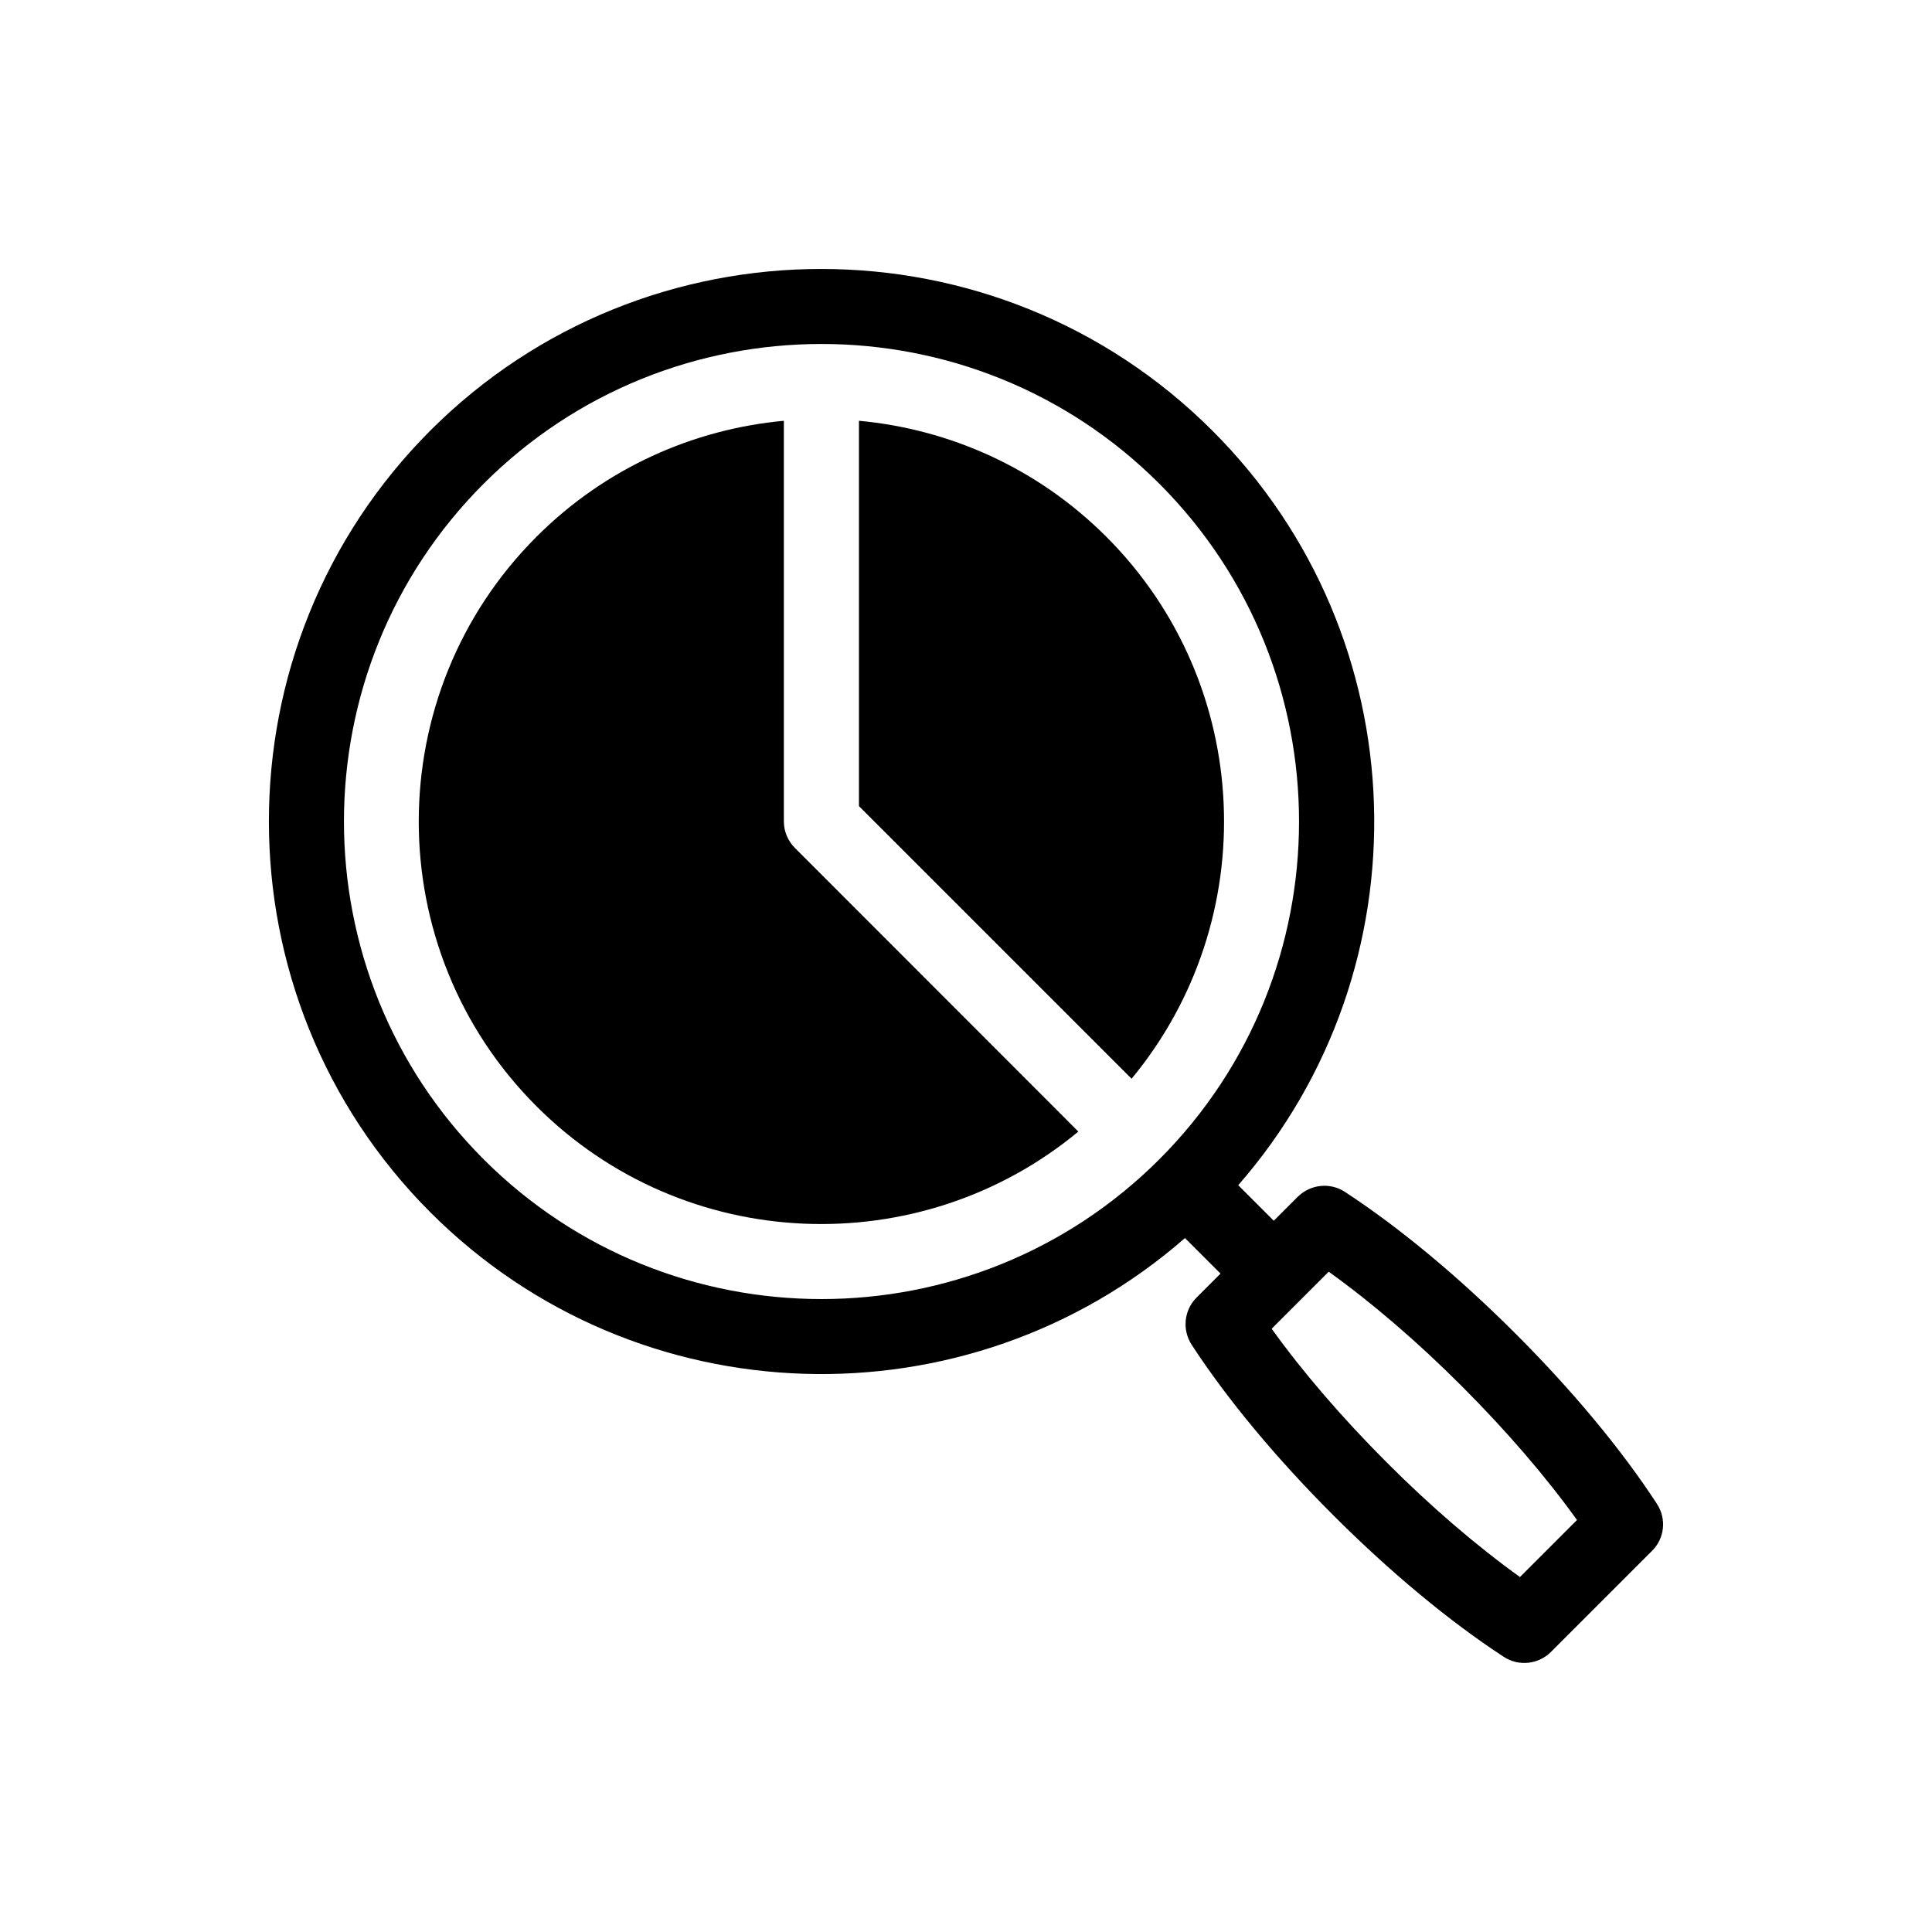
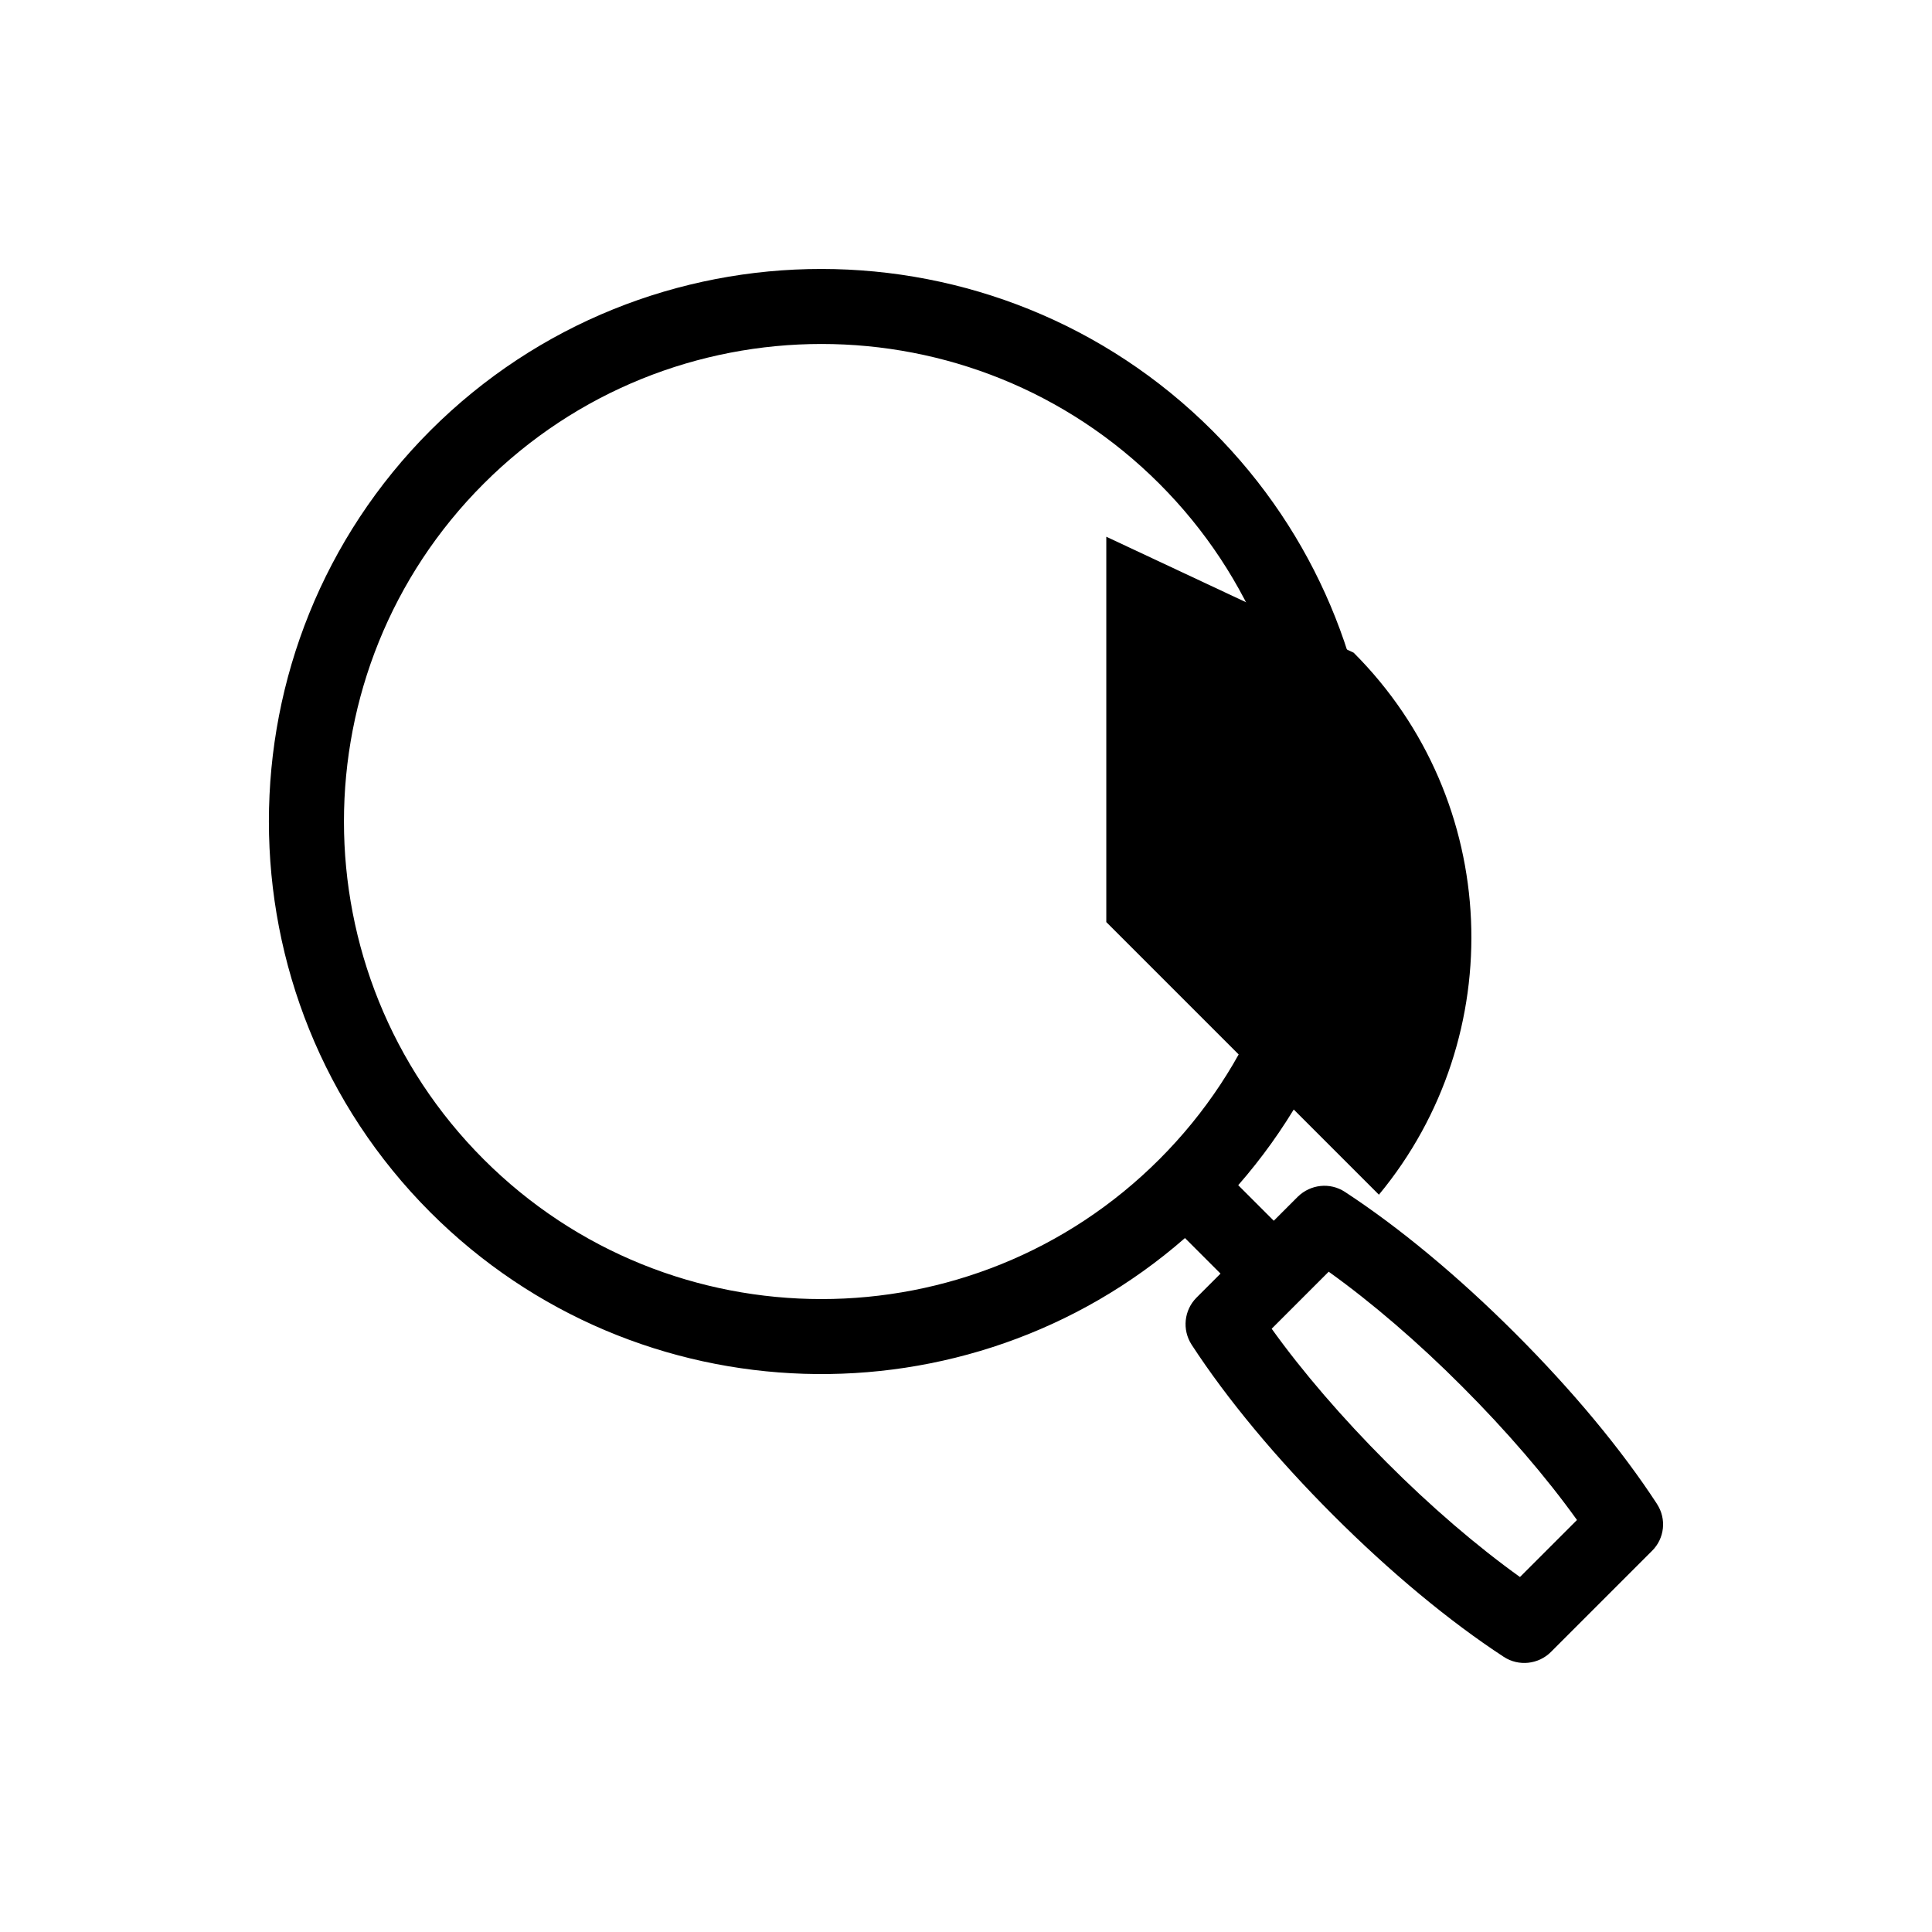
<svg xmlns="http://www.w3.org/2000/svg" fill="#000000" width="800px" height="800px" version="1.1" viewBox="144 144 512 512">
  <g>
    <path d="m583.13 542.58c-9.422-14.461-22.418-30.078-37.535-45.191-15.113-15.113-30.781-28.113-45.191-37.535-3.93-2.57-9.117-2.016-12.496 1.309l-6.344 6.348-9.422-9.422c50.23-57.484 47.961-145.15-6.801-199.91-57.184-57.184-150.14-57.184-207.27-0.102-57.082 57.133-57.082 150.09 0 207.22 54.766 54.762 142.48 57.031 199.96 6.801l9.422 9.422-6.348 6.348c-3.324 3.324-3.879 8.516-1.309 12.496 9.422 14.461 22.418 30.078 37.535 45.191 15.113 15.113 30.781 28.113 45.191 37.535 3.93 2.57 9.168 2.016 12.496-1.309l26.801-26.801c3.32-3.281 3.875-8.469 1.305-12.398zm-131.9-91.344c-49.375 49.375-129.68 49.375-179.05 0s-49.375-129.68 0-179.05 129.68-49.375 179.05 0 49.375 129.68 0 179.05zm95.574 110.69c-11.387-8.16-23.73-18.742-35.367-30.43-11.688-11.688-22.27-23.98-30.43-35.367l15.113-15.113c11.387 8.16 23.73 18.742 35.367 30.43 11.688 11.688 22.27 23.98 30.43 35.367z" />
-     <path d="m351.73 361.71v-106.2c-23.93 2.215-47.258 12.445-65.547 30.73-41.613 41.613-41.613 109.33 0 150.94 39.246 39.246 101.67 41.465 143.59 6.699l-75.117-75.168c-1.863-1.863-2.922-4.383-2.922-7z" />
-     <path d="m437.18 286.24c-18.289-18.289-41.613-28.516-65.547-30.73v102.12l72.246 72.246c34.766-41.969 32.547-104.39-6.699-143.64z" />
+     <path d="m437.18 286.24v102.12l72.246 72.246c34.766-41.969 32.547-104.39-6.699-143.64z" />
  </g>
</svg>